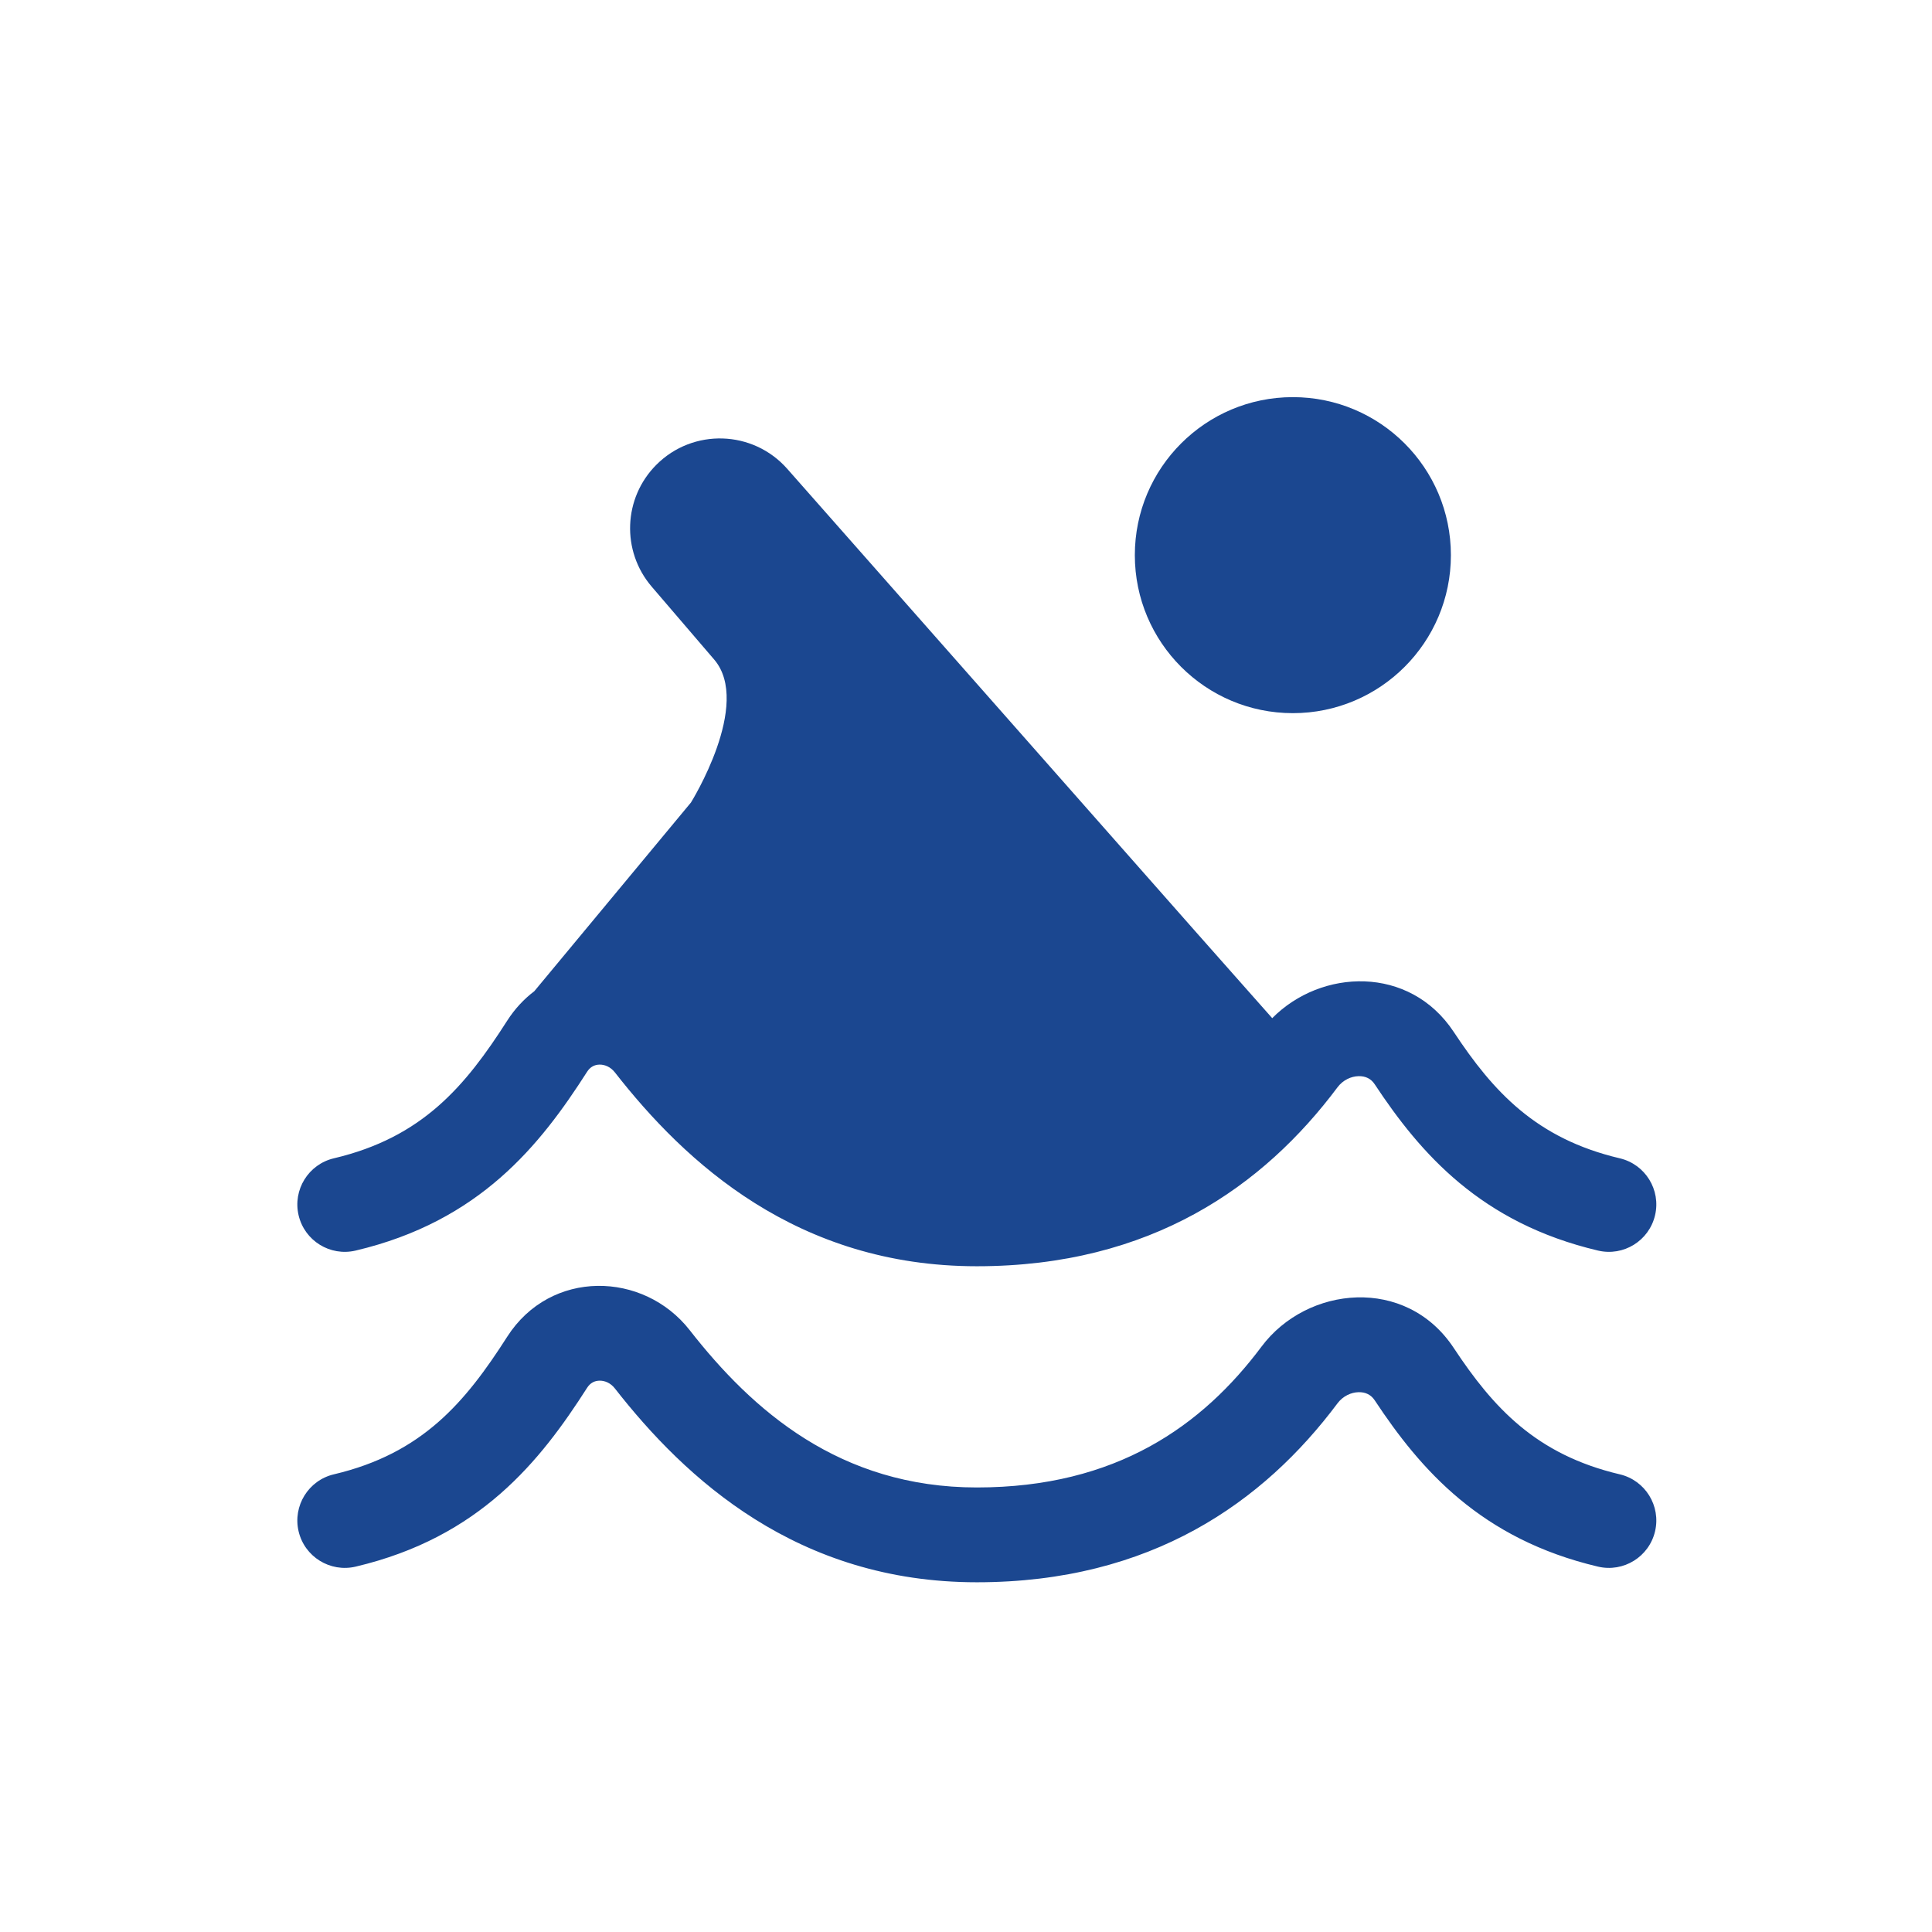
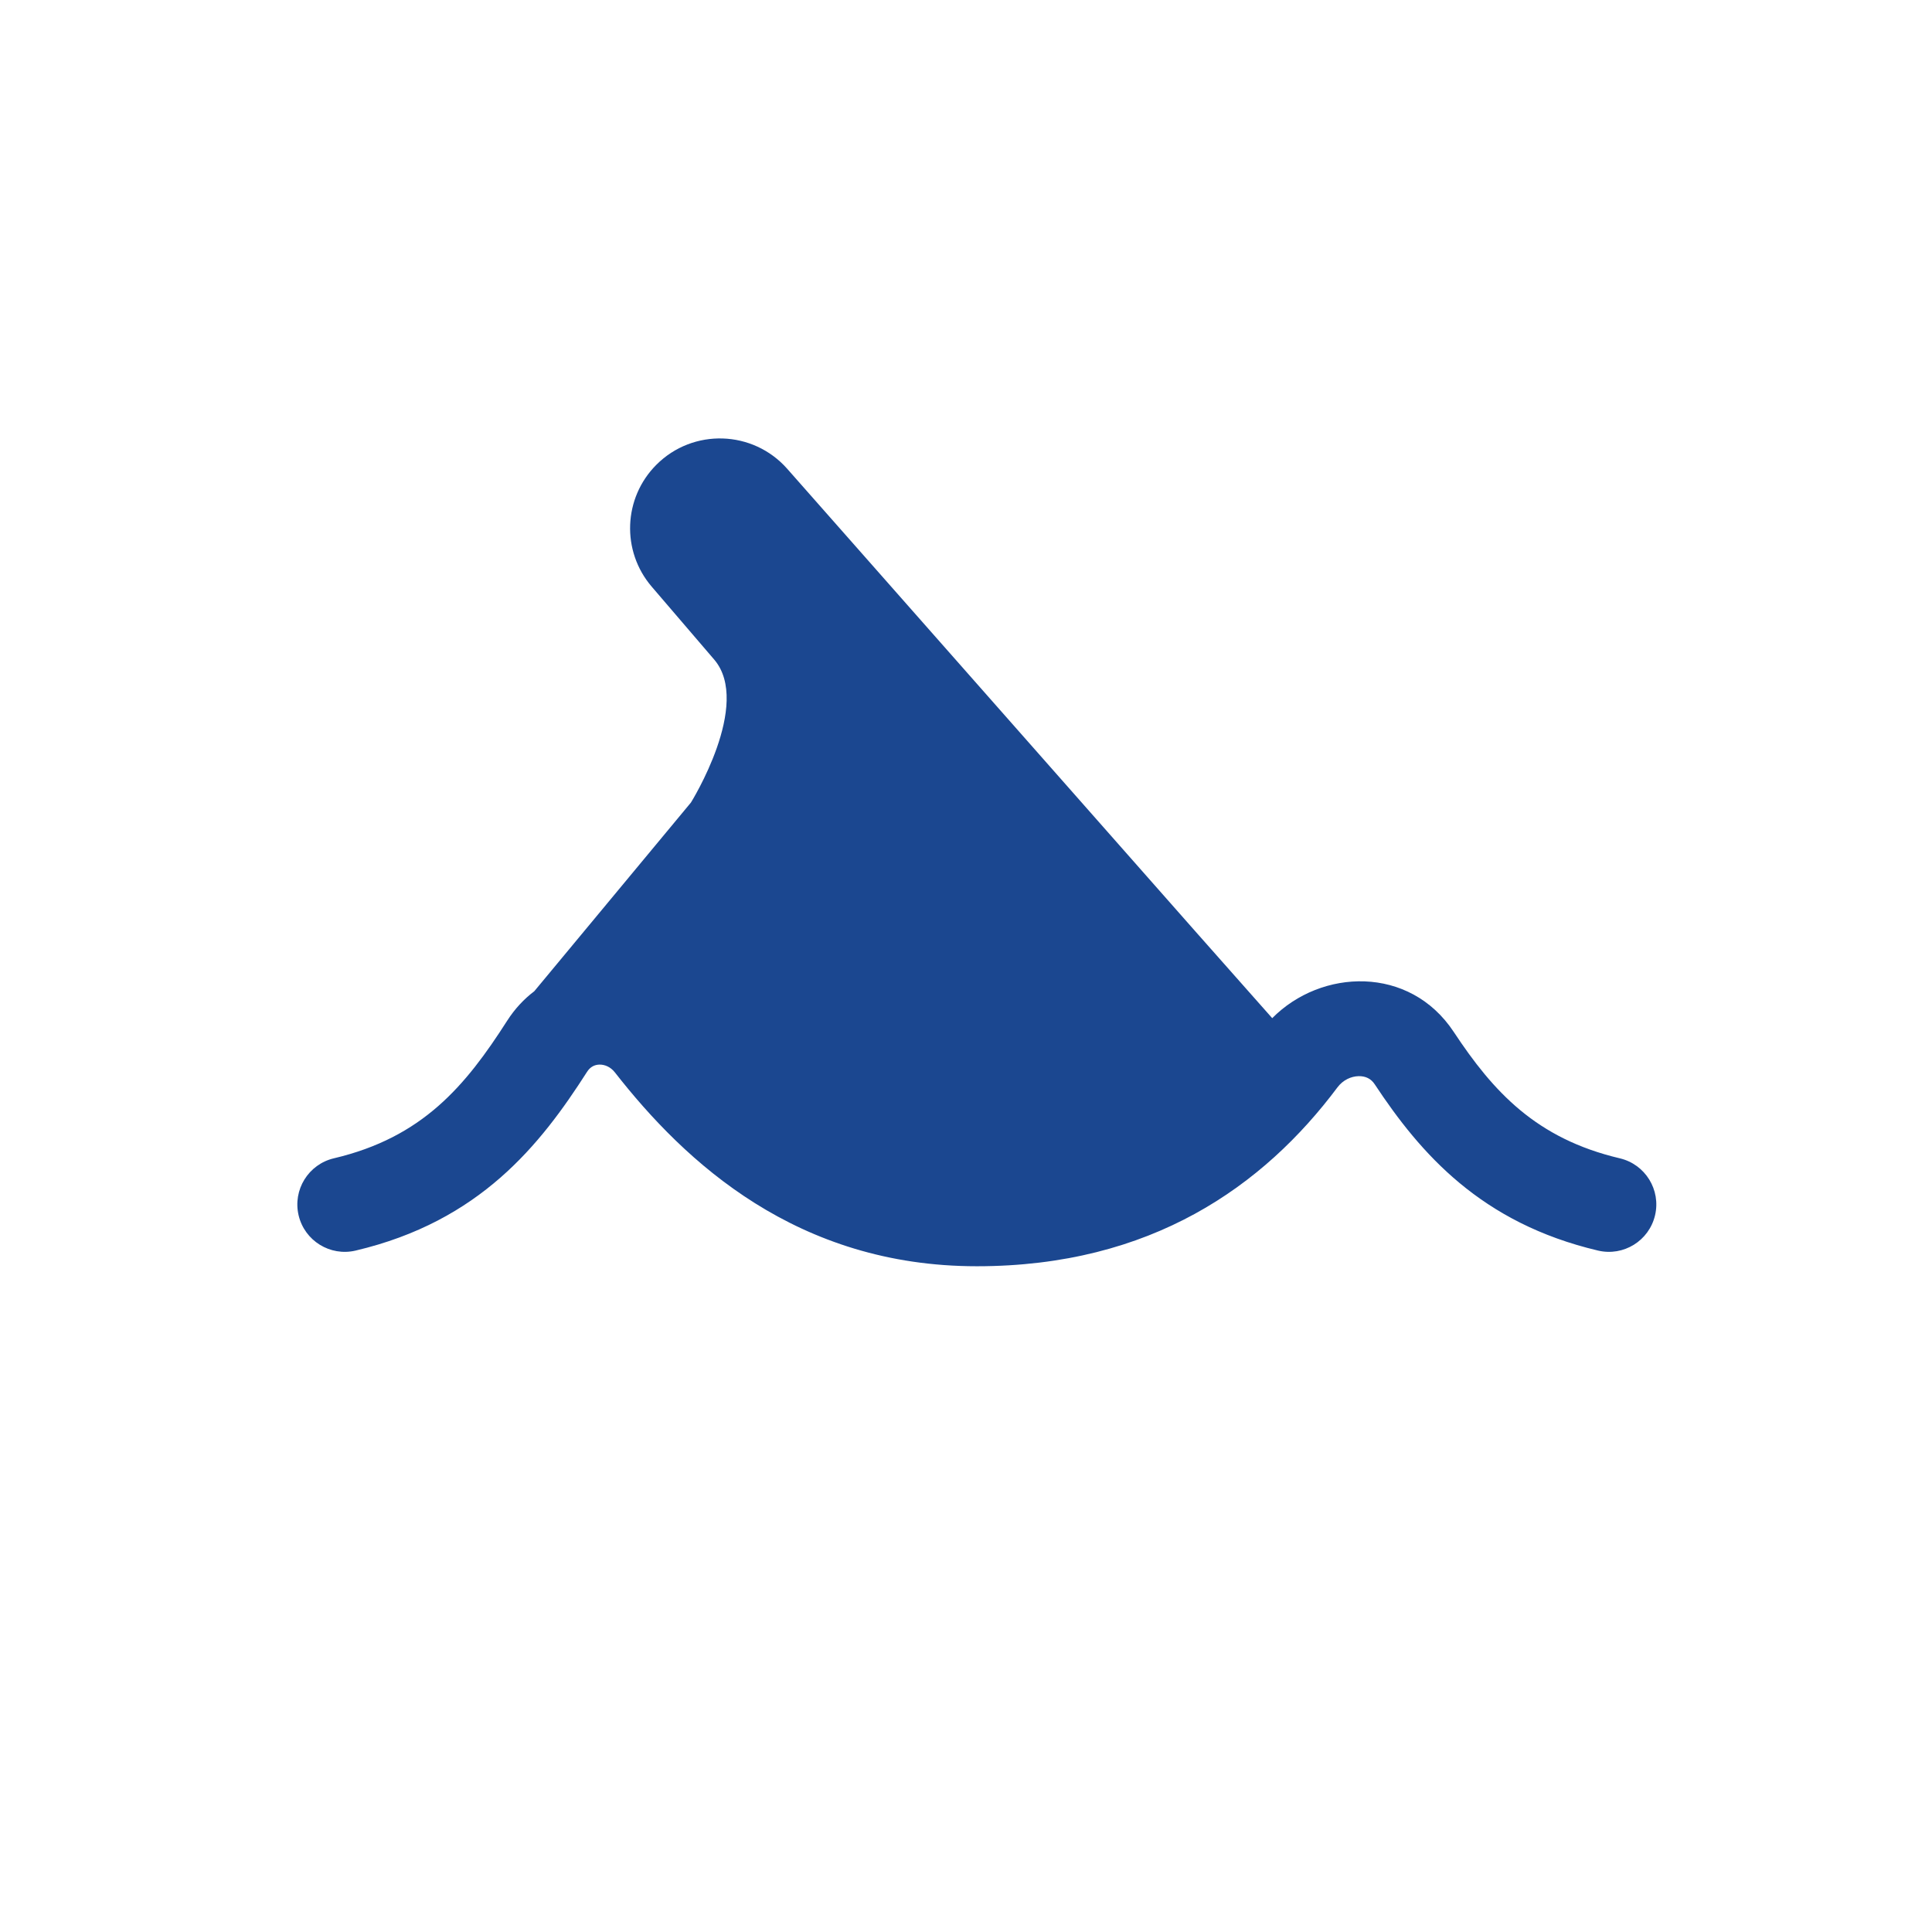
<svg xmlns="http://www.w3.org/2000/svg" width="54" height="54" viewBox="0 0 54 54" fill="none">
-   <path fill-rule="evenodd" clip-rule="evenodd" d="M14.176 37.363C15.39 35.466 17.988 35.528 19.278 37.179C21.027 39.418 23.468 41.575 27.303 41.575C31.205 41.575 33.609 39.846 35.261 37.637C36.533 35.937 39.3 35.659 40.633 37.677C41.738 39.347 42.935 40.657 45.273 41.208C45.986 41.376 46.427 42.09 46.259 42.802C46.091 43.514 45.378 43.955 44.666 43.788C41.394 43.017 39.706 41.079 38.423 39.138C38.322 38.986 38.171 38.908 37.975 38.912C37.765 38.916 37.538 39.018 37.383 39.224C35.321 41.982 32.179 44.225 27.303 44.225C22.281 44.225 19.156 41.328 17.189 38.811C17.063 38.648 16.897 38.587 16.755 38.59C16.621 38.593 16.498 38.65 16.409 38.791C15.102 40.833 13.415 42.969 9.94 43.788C9.228 43.955 8.514 43.514 8.346 42.802C8.179 42.09 8.62 41.376 9.332 41.208C11.807 40.625 13.006 39.192 14.176 37.363Z" fill="#1B4790" />
  <path d="M45.273 32.375C42.935 31.824 41.738 30.514 40.633 28.843C39.396 26.971 36.925 27.075 35.559 28.458L33.486 26.117L22.004 13.104C21.046 12.018 19.37 11.966 18.347 12.989C17.419 13.917 17.362 15.402 18.216 16.398L19.961 18.434C21.028 19.68 19.312 22.431 19.312 22.431L14.933 27.706C14.648 27.921 14.39 28.195 14.176 28.529C13.006 30.359 11.807 31.792 9.332 32.375C8.62 32.543 8.179 33.256 8.346 33.968C8.514 34.681 9.228 35.122 9.94 34.954C13.415 34.135 15.102 32 16.409 29.957C16.498 29.817 16.621 29.759 16.755 29.756C16.897 29.753 17.063 29.815 17.189 29.977C19.156 32.495 22.281 35.392 27.303 35.392C32.179 35.392 35.321 33.149 37.383 30.391C37.538 30.185 37.765 30.083 37.975 30.079C38.171 30.075 38.322 30.152 38.423 30.305C39.706 32.246 41.394 34.183 44.666 34.954C45.378 35.122 46.091 34.681 46.259 33.968C46.427 33.256 45.986 32.543 45.273 32.375Z" fill="#1B4790" />
-   <path d="M36.136 19.933C38.575 19.933 40.553 17.956 40.553 15.517C40.553 13.077 38.575 11.1 36.136 11.1C33.697 11.1 31.719 13.077 31.719 15.517C31.719 17.956 33.697 19.933 36.136 19.933Z" fill="#1B4790" />
</svg>